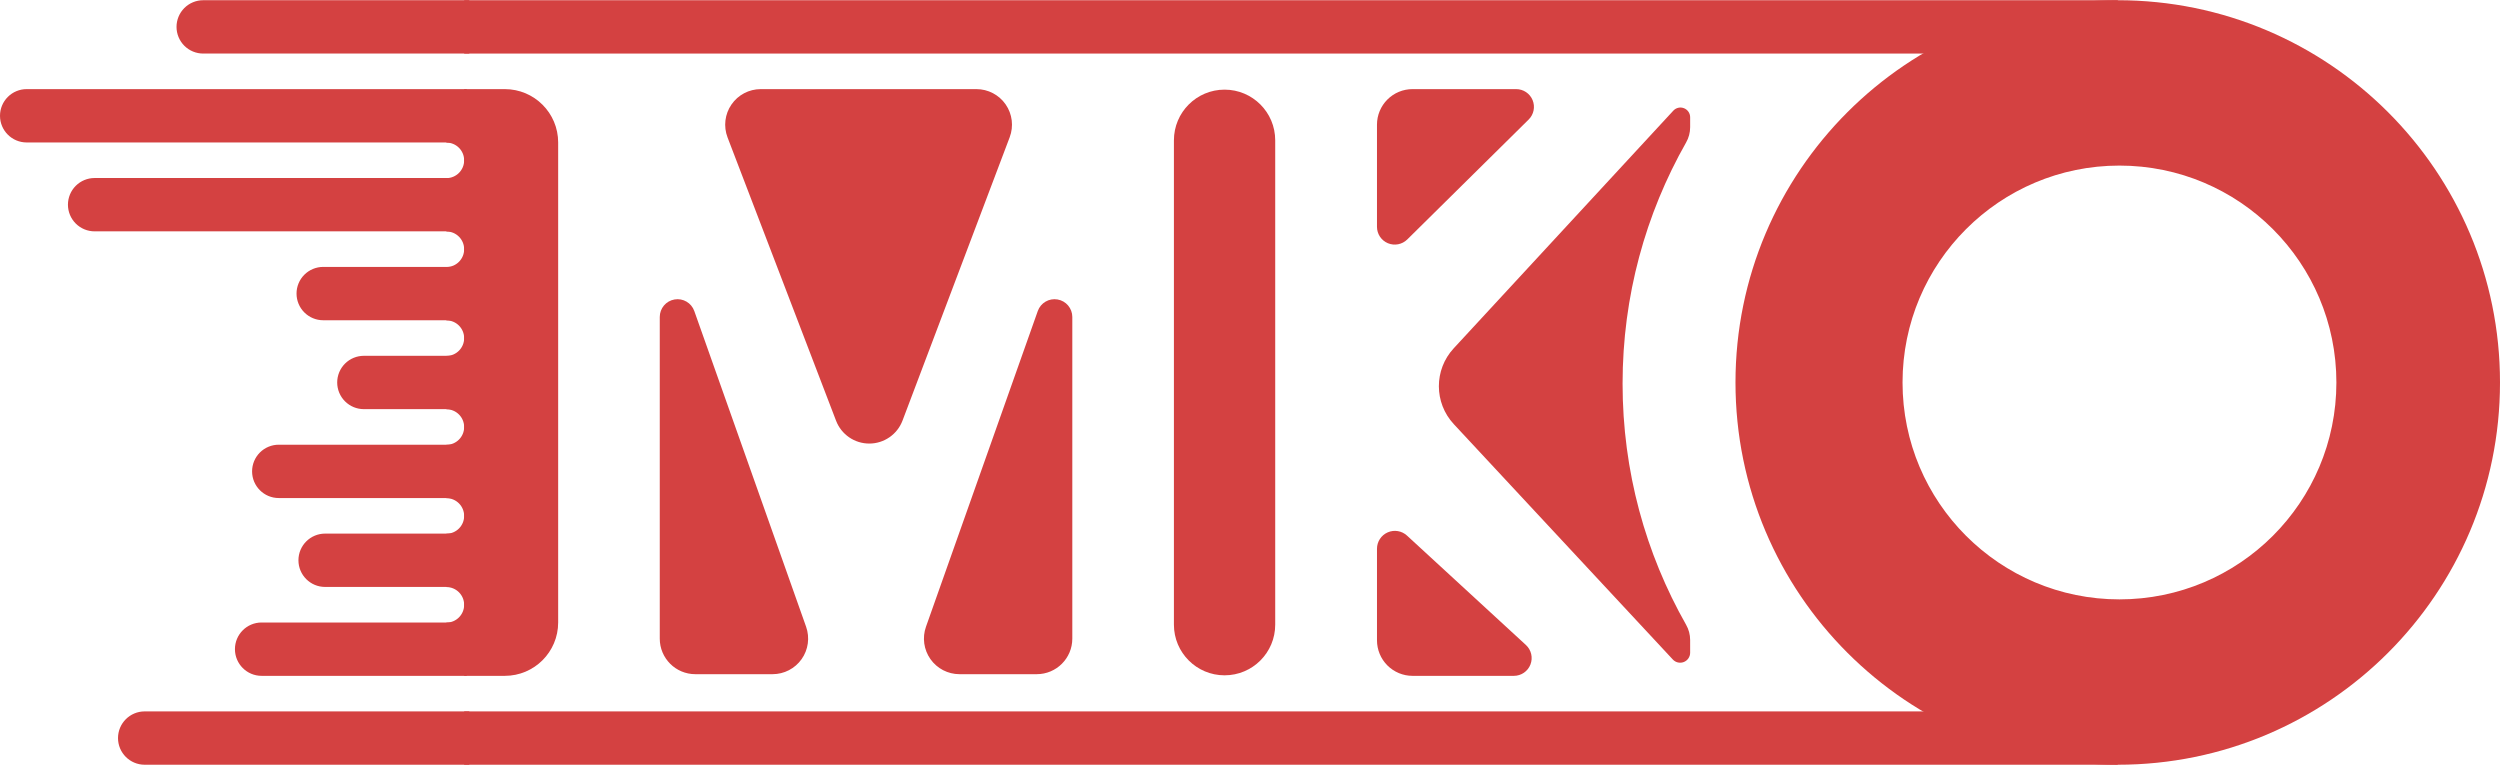
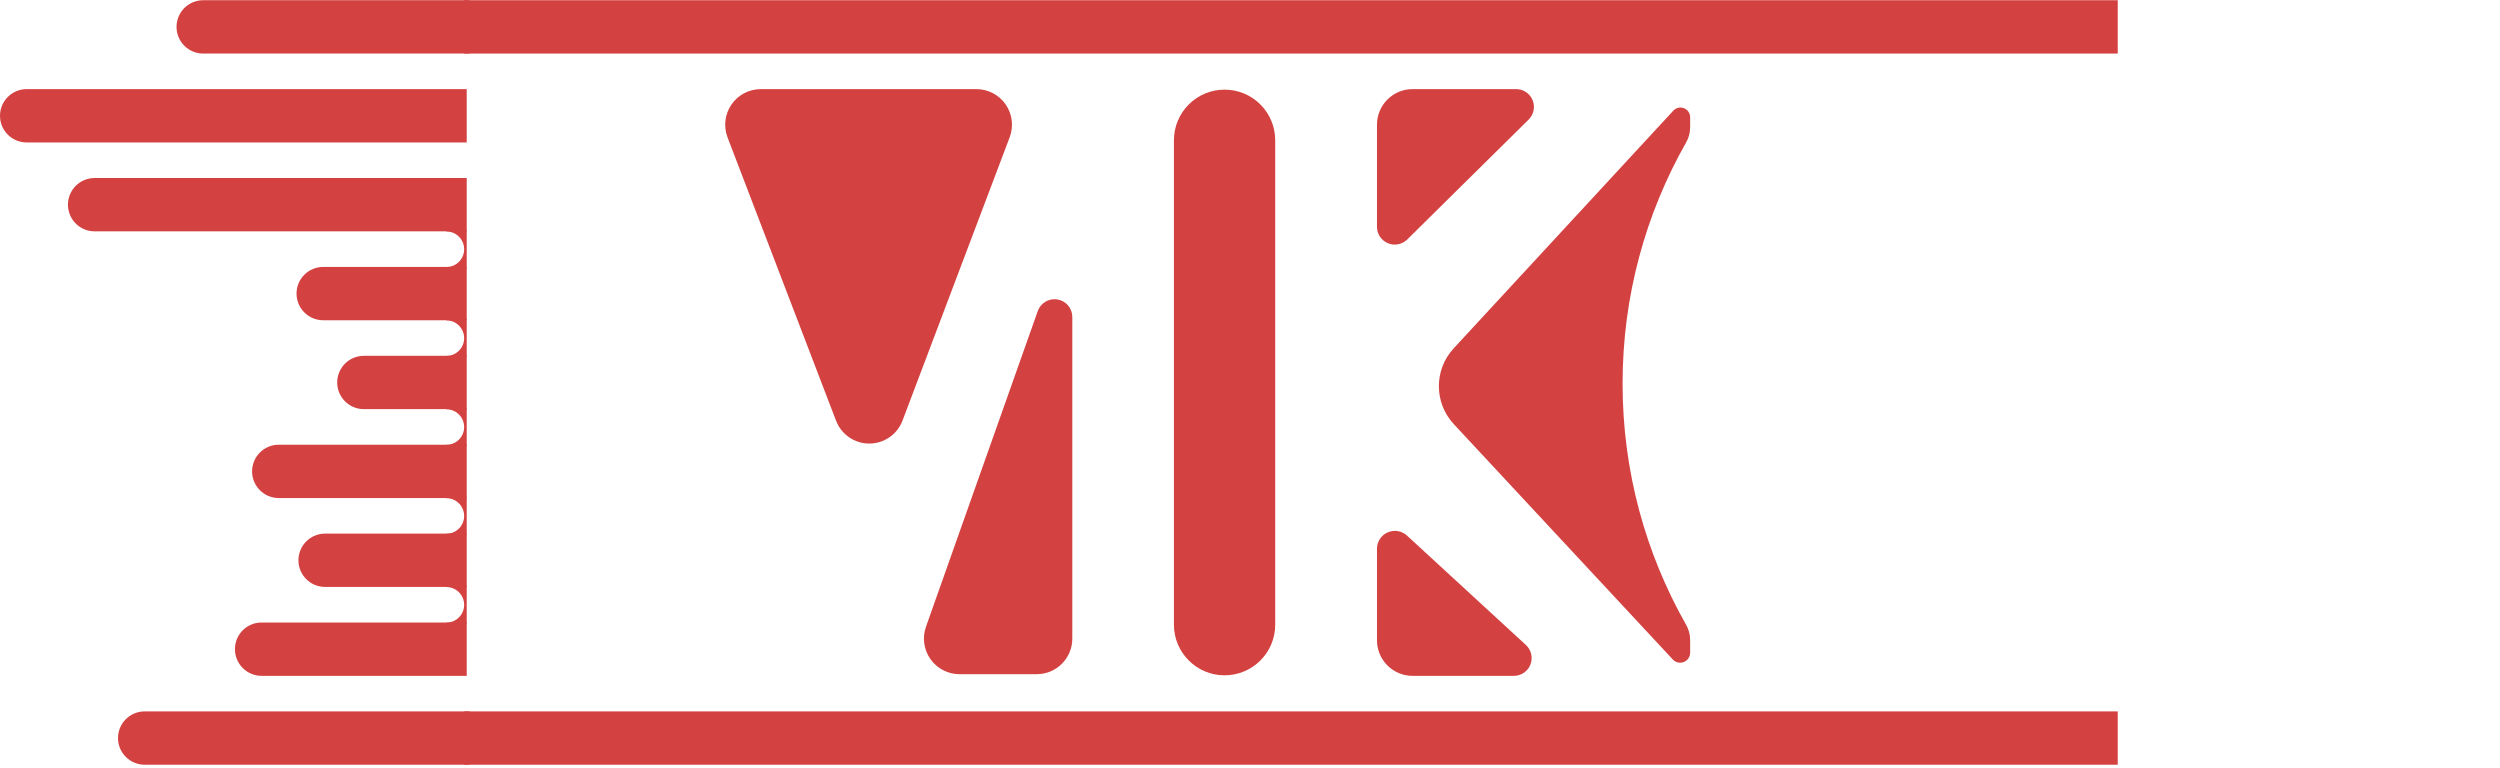
<svg xmlns="http://www.w3.org/2000/svg" xmlns:ns1="http://www.serif.com/" width="100%" height="100%" viewBox="0 0 475 146" version="1.1" xml:space="preserve" style="fill-rule:evenodd;clip-rule:evenodd;stroke-linejoin:round;stroke-miterlimit:1.414;">
  <rect id="ArtBoard1" x="0" y="0" width="475" height="145.3" style="fill:none;" />
  <clipPath id="_clip1">
    <rect x="0" y="0" width="475" height="145.3" />
  </clipPath>
  <g clip-path="url(#_clip1)">
    <g id="Layer-1" ns1:id="Layer 1">
      <g>
-         <path d="M402.693,113.882c-22.752,0 -41.211,-18.449 -41.211,-41.211c0,-22.762 18.459,-41.21 41.211,-41.21c22.763,0 41.221,18.448 41.221,41.21c0,22.762 -18.458,41.211 -41.221,41.211m-0.322,-113.839c-40.115,0 -72.629,32.513 -72.629,72.628c0,40.115 32.514,72.629 72.629,72.629c40.115,0 72.629,-32.514 72.629,-72.629c0,-40.115 -32.514,-72.628 -72.629,-72.628" style="fill:#d44141;fill-rule:nonzero;" />
        <path d="M84.813,50.735l0.021,0c1.855,-0.011 3.356,-1.521 3.356,-3.378c0,-1.857 -1.501,-3.366 -3.356,-3.378l-0.021,0l0,-0.263l3.865,0l0,7.239l-3.865,0l0,-0.22Z" style="fill:#d44141;fill-rule:nonzero;" />
        <path d="M84.813,67.626l0.021,0c1.855,-0.012 3.356,-1.521 3.356,-3.378c0,-1.857 -1.501,-3.366 -3.356,-3.378l-0.021,0l0,-0.263l3.865,0l0,7.239l-3.865,0l0,-0.22Z" style="fill:#d44141;fill-rule:nonzero;" />
        <path d="M84.813,84.516l0.021,0c1.855,-0.012 3.356,-1.521 3.356,-3.378c0,-1.857 -1.501,-3.366 -3.356,-3.378l-0.021,0l0,-0.263l3.865,0l0,7.239l-3.865,0l0,-0.22Z" style="fill:#d44141;fill-rule:nonzero;" />
        <path d="M84.813,101.407l0.021,0c1.855,-0.012 3.356,-1.522 3.356,-3.378c0,-1.857 -1.501,-3.366 -3.356,-3.378l-0.021,0l0,-0.263l3.865,0l0,7.239l-3.865,0l0,-0.22Z" style="fill:#d44141;fill-rule:nonzero;" />
        <path d="M84.813,118.297l0.021,0c1.855,-0.012 3.356,-1.521 3.356,-3.378c0,-1.857 -1.501,-3.366 -3.356,-3.378l-0.021,0l0,-0.263l3.865,0l0,7.239l-3.865,0l0,-0.22Z" style="fill:#d44141;fill-rule:nonzero;" />
        <path d="M88.678,118.275l-38.974,0c-2.798,0 -5.066,2.268 -5.066,5.066l0,0.002c0,2.797 2.268,5.067 5.066,5.067l38.974,0l0,-10.135Z" style="fill:#d44141;fill-rule:nonzero;" />
        <path d="M88.678,101.384l-26.908,0c-2.798,0 -5.067,2.269 -5.067,5.067c0,2.799 2.269,5.067 5.067,5.067l26.908,0l0,-10.134Z" style="fill:#d44141;fill-rule:nonzero;" />
        <path d="M88.678,84.494l-35.714,0c-1.345,0 -2.635,0.534 -3.585,1.484c-0.95,0.95 -1.483,2.24 -1.483,3.583c0,2.799 2.268,5.067 5.068,5.067l35.714,0l0,-10.134Z" style="fill:#d44141;fill-rule:nonzero;" />
        <path d="M88.678,67.604l-19.544,0c-1.344,0 -2.634,0.534 -3.583,1.484c-0.95,0.95 -1.484,2.24 -1.484,3.583c0,1.344 0.534,2.633 1.484,3.583c0.949,0.95 2.239,1.484 3.583,1.484l19.544,0l0,-10.134Z" style="fill:#d44141;fill-rule:nonzero;" />
        <path d="M88.678,50.713l-27.27,0c-1.344,0 -2.632,0.534 -3.582,1.484c-0.952,0.95 -1.485,2.24 -1.485,3.583c0,1.344 0.533,2.633 1.485,3.583c0.95,0.95 2.238,1.484 3.582,1.484l27.27,0l0,-10.134Z" style="fill:#d44141;fill-rule:nonzero;" />
        <path d="M88.678,33.823l-70.702,0c-1.344,0 -2.633,0.534 -3.583,1.484c-0.95,0.95 -1.484,2.24 -1.484,3.583c0,1.344 0.534,2.633 1.484,3.583c0.95,0.95 2.239,1.484 3.583,1.484l70.702,0l0,-10.134Z" style="fill:#d44141;fill-rule:nonzero;" />
        <path d="M88.678,16.932l-83.611,0c-1.344,0 -2.633,0.534 -3.584,1.485c-0.949,0.949 -1.483,2.239 -1.483,3.583c0,2.798 2.268,5.067 5.067,5.067l83.611,0l0,-10.135Z" style="fill:#d44141;fill-rule:nonzero;" />
-         <path d="M106.051,27.067c0,-5.597 -4.537,-10.134 -10.134,-10.134l-7.722,0l0,111.477l7.722,0c5.597,0 10.134,-4.537 10.134,-10.134l0,-91.209Z" style="fill:#d44141;fill-rule:nonzero;" />
-         <path d="M84.813,33.845l0.021,0c1.855,-0.012 3.356,-1.521 3.356,-3.378c0,-1.857 -1.501,-3.366 -3.356,-3.378l-0.021,0l0,-0.263l3.865,0l0,7.239l-3.865,0l0,-0.22Z" style="fill:#d44141;fill-rule:nonzero;" />
        <path d="M89.161,135.166l-61.671,0c-2.799,0 -5.068,2.268 -5.068,5.067c0,2.798 2.269,5.067 5.068,5.067l61.671,0l0,-10.134Z" style="fill:#d44141;fill-rule:nonzero;" />
        <rect x="88.195" y="135.166" width="314.177" height="10.134" style="fill:#d44141;" />
        <rect x="88.195" y="0.042" width="314.177" height="10.134" style="fill:#d44141;" />
        <path d="M89.161,0.042l-50.555,0c-1.343,0 -2.632,0.534 -3.583,1.484c-0.95,0.95 -1.484,2.24 -1.484,3.583c0,1.344 0.534,2.633 1.484,3.583c0.951,0.95 2.24,1.484 3.583,1.484l50.555,0l0,-10.134Z" style="fill:#d44141;fill-rule:nonzero;" />
        <path d="M185.522,16.933c2.219,0 4.297,1.09 5.559,2.916c1.261,1.826 1.545,4.155 0.76,6.231c-4.96,13.116 -14.178,37.484 -20.362,53.831c-0.991,2.623 -3.5,4.36 -6.305,4.366c-2.804,0.006 -5.32,-1.721 -6.322,-4.339c-6.258,-16.338 -15.59,-40.702 -20.619,-53.831c-0.795,-2.078 -0.518,-4.414 0.743,-6.246c1.26,-1.833 3.341,-2.928 5.566,-2.928l40.98,0Z" style="fill:#d44141;fill-rule:nonzero;" />
        <path d="M289.924,122.547c1.026,0.942 1.365,2.416 0.86,3.713c-0.505,1.297 -1.755,2.151 -3.146,2.151l-19.256,0c-1.792,0 -3.51,-0.712 -4.777,-1.979c-1.267,-1.267 -1.978,-2.985 -1.978,-4.777l0,-17.392c0,-1.349 0.797,-2.57 2.034,-3.113c1.235,-0.543 2.676,-0.303 3.669,0.611c6.213,5.717 16.129,14.837 22.594,20.786" style="fill:#d44141;fill-rule:nonzero;" />
        <path d="M290.445,22.713c0.976,-0.964 1.272,-2.419 0.751,-3.687c-0.52,-1.267 -1.754,-2.094 -3.123,-2.094l-19.691,0c-1.792,0 -3.51,0.711 -4.776,1.978c-1.268,1.268 -1.98,2.986 -1.98,4.778l0,19.407c0,1.362 0.819,2.592 2.075,3.117c1.257,0.525 2.708,0.244 3.678,-0.714c6.385,-6.308 16.639,-16.437 23.066,-22.785" style="fill:#d44141;fill-rule:nonzero;" />
        <path d="M203.739,121.338c0,3.731 -3.024,6.756 -6.756,6.756l-14.679,0c-2.193,0 -4.251,-1.066 -5.517,-2.858c-1.266,-1.791 -1.584,-4.086 -0.851,-6.154c4.983,-14.072 14.716,-41.559 21.242,-59.984c0.548,-1.55 2.135,-2.48 3.756,-2.2c1.621,0.277 2.805,1.684 2.805,3.327l0,61.113Z" style="fill:#d44141;fill-rule:nonzero;" />
-         <path d="M125.355,121.338c0,3.731 3.024,6.756 6.756,6.756l14.678,0c2.194,0 4.252,-1.066 5.518,-2.858c1.266,-1.791 1.583,-4.086 0.851,-6.154c-4.983,-14.072 -14.716,-41.559 -21.242,-59.984c-0.548,-1.55 -2.136,-2.48 -3.756,-2.2c-1.621,0.277 -2.805,1.684 -2.805,3.327l0,61.113Z" style="fill:#d44141;fill-rule:nonzero;" />
        <path d="M242.291,26.655c0,-5.314 -4.308,-9.623 -9.622,-9.623l-0.001,0c-5.315,0 -9.624,4.309 -9.624,9.623l0,92.034c0,5.313 4.309,9.621 9.624,9.621l0.001,0c5.314,0 9.622,-4.308 9.622,-9.621l0,-92.034Z" style="fill:#d44141;fill-rule:nonzero;" />
        <path d="M320.358,118.703c0.503,0.88 0.769,1.877 0.769,2.891c0.002,1.116 0.002,2.422 0.002,2.422c0,0.781 -0.479,1.482 -1.205,1.767c-0.726,0.286 -1.553,0.098 -2.084,-0.473c-8.337,-8.959 -30.431,-32.702 -41.617,-44.722c-3.772,-4.053 -3.784,-10.331 -0.026,-14.398c11.218,-12.141 33.459,-36.211 41.733,-45.164c0.515,-0.558 1.319,-0.743 2.026,-0.467c0.707,0.277 1.173,0.958 1.173,1.717l0,1.903c0,1.017 -0.267,2.014 -0.771,2.897c-7.682,13.524 -12.068,29.16 -12.068,45.812c0,16.652 4.386,32.289 12.068,45.815" style="fill:#d44141;fill-rule:nonzero;" />
      </g>
    </g>
  </g>
</svg>